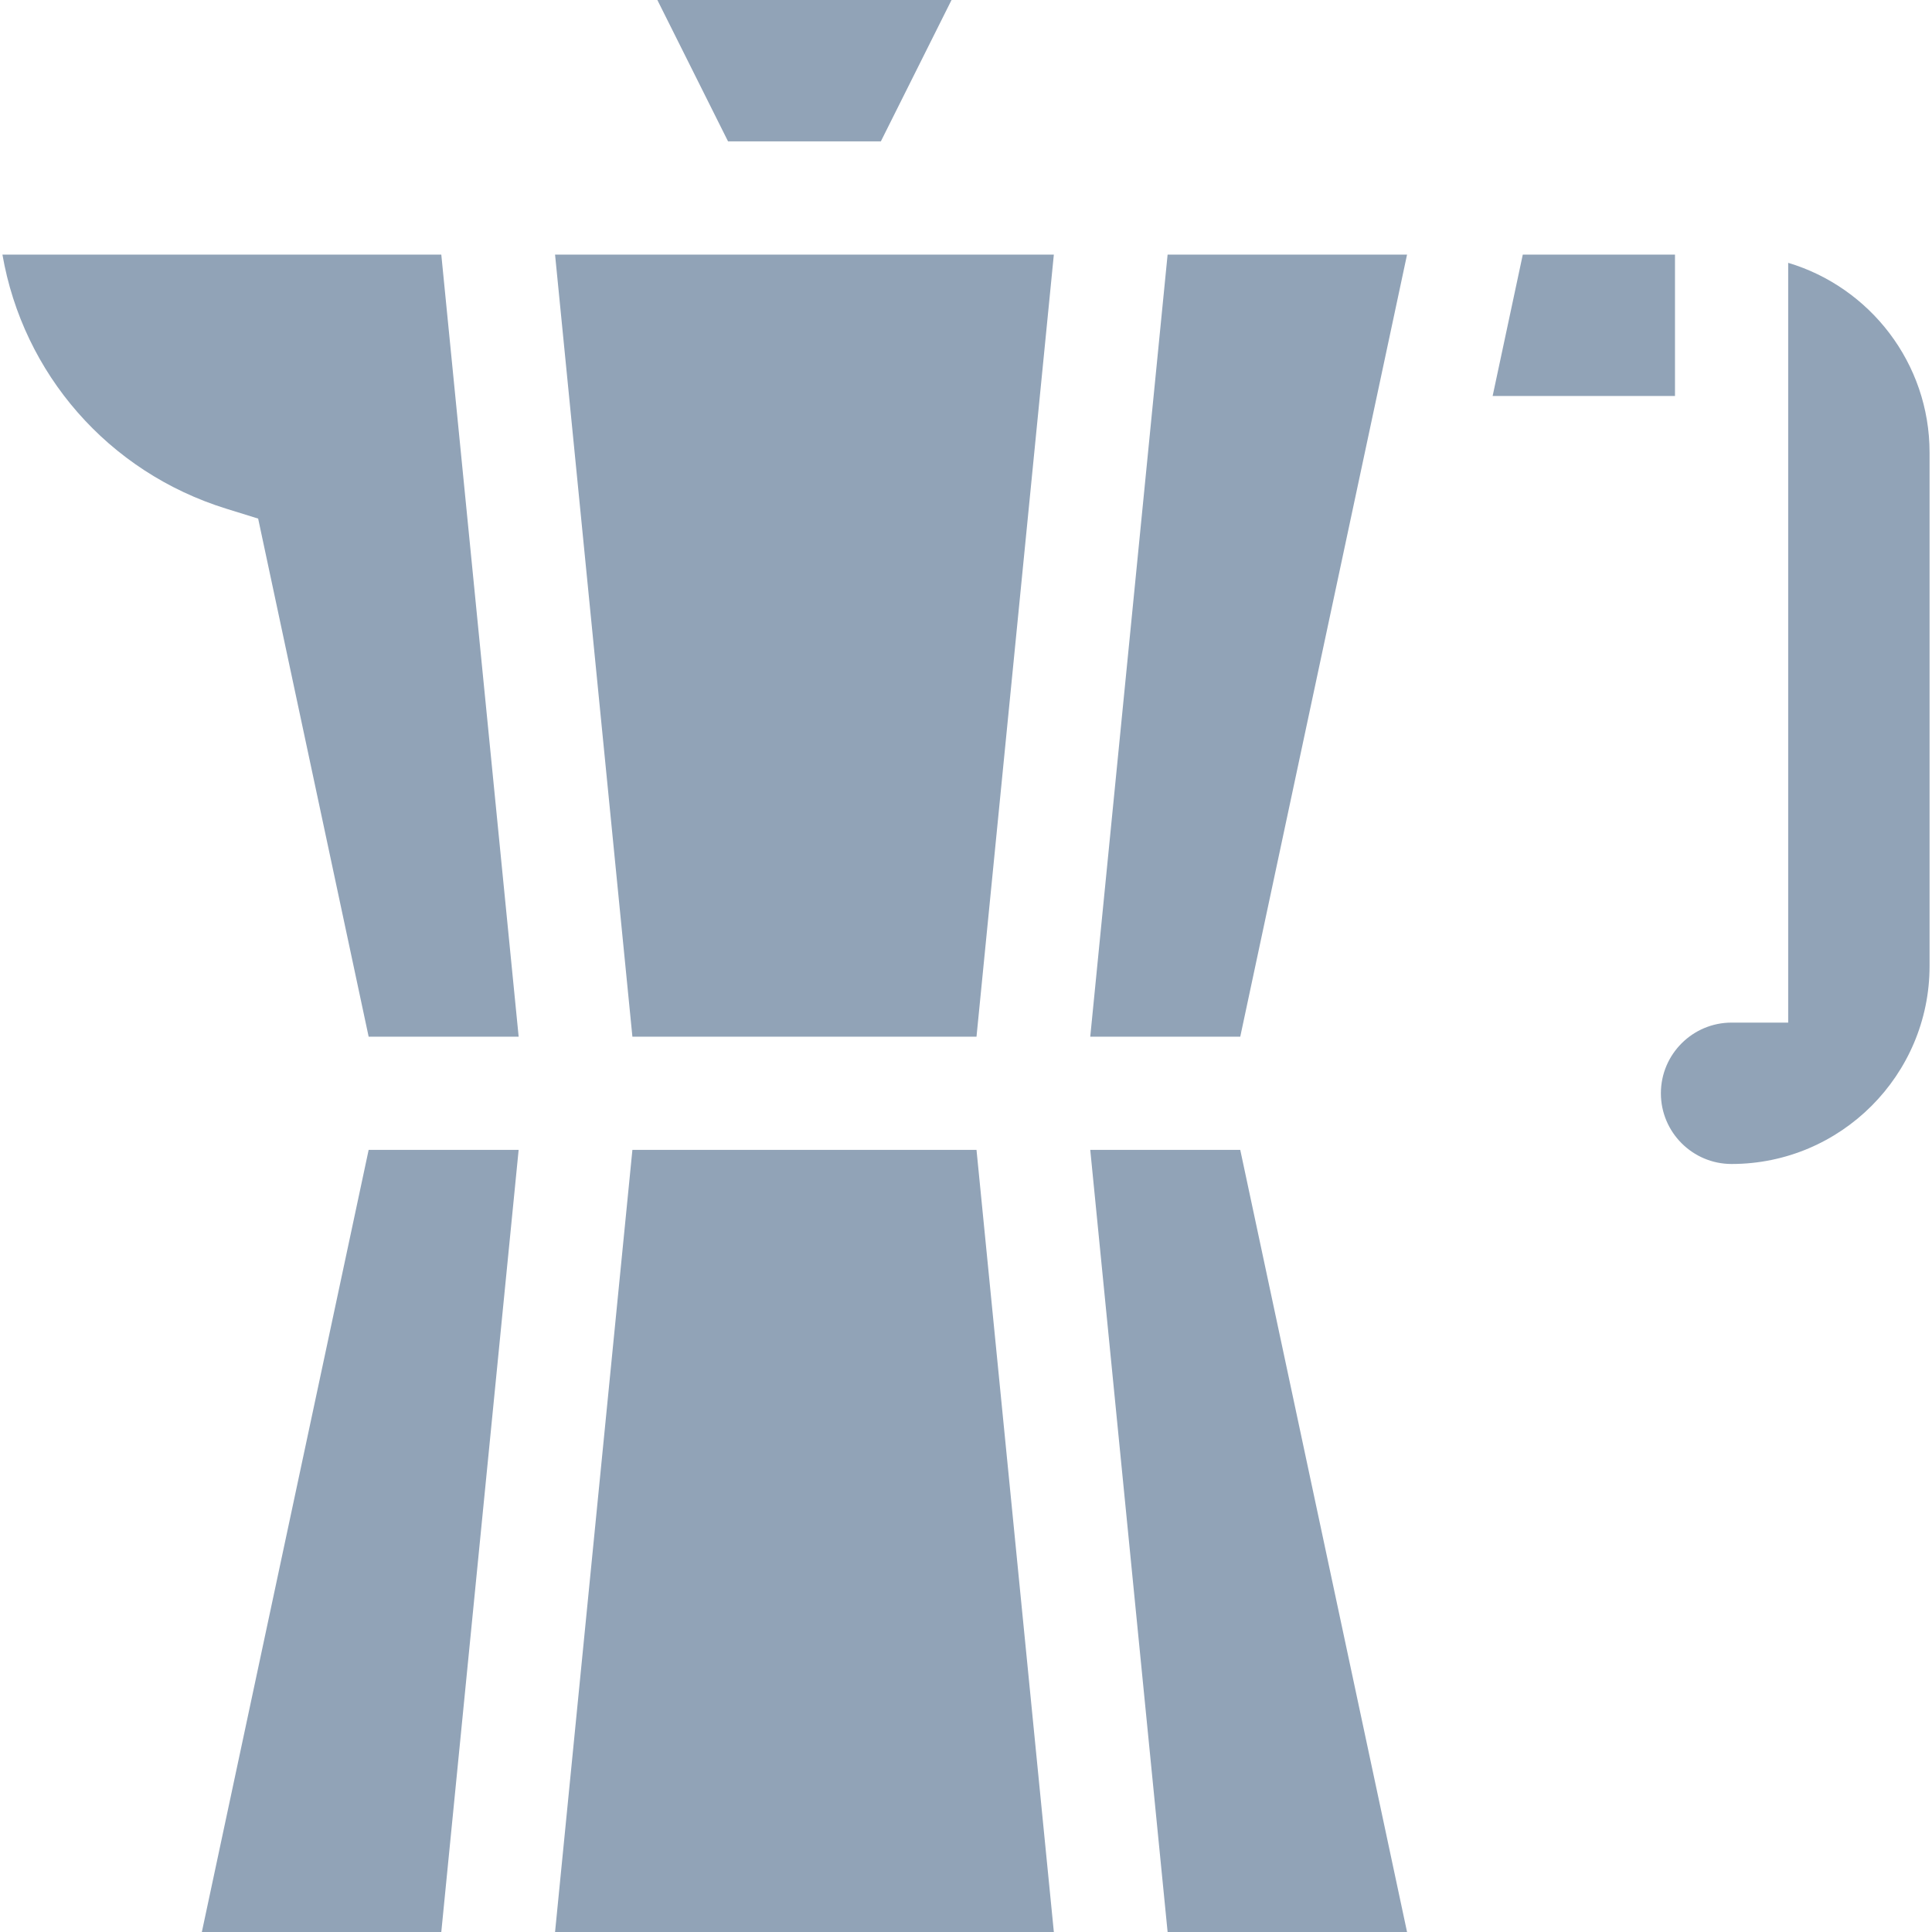
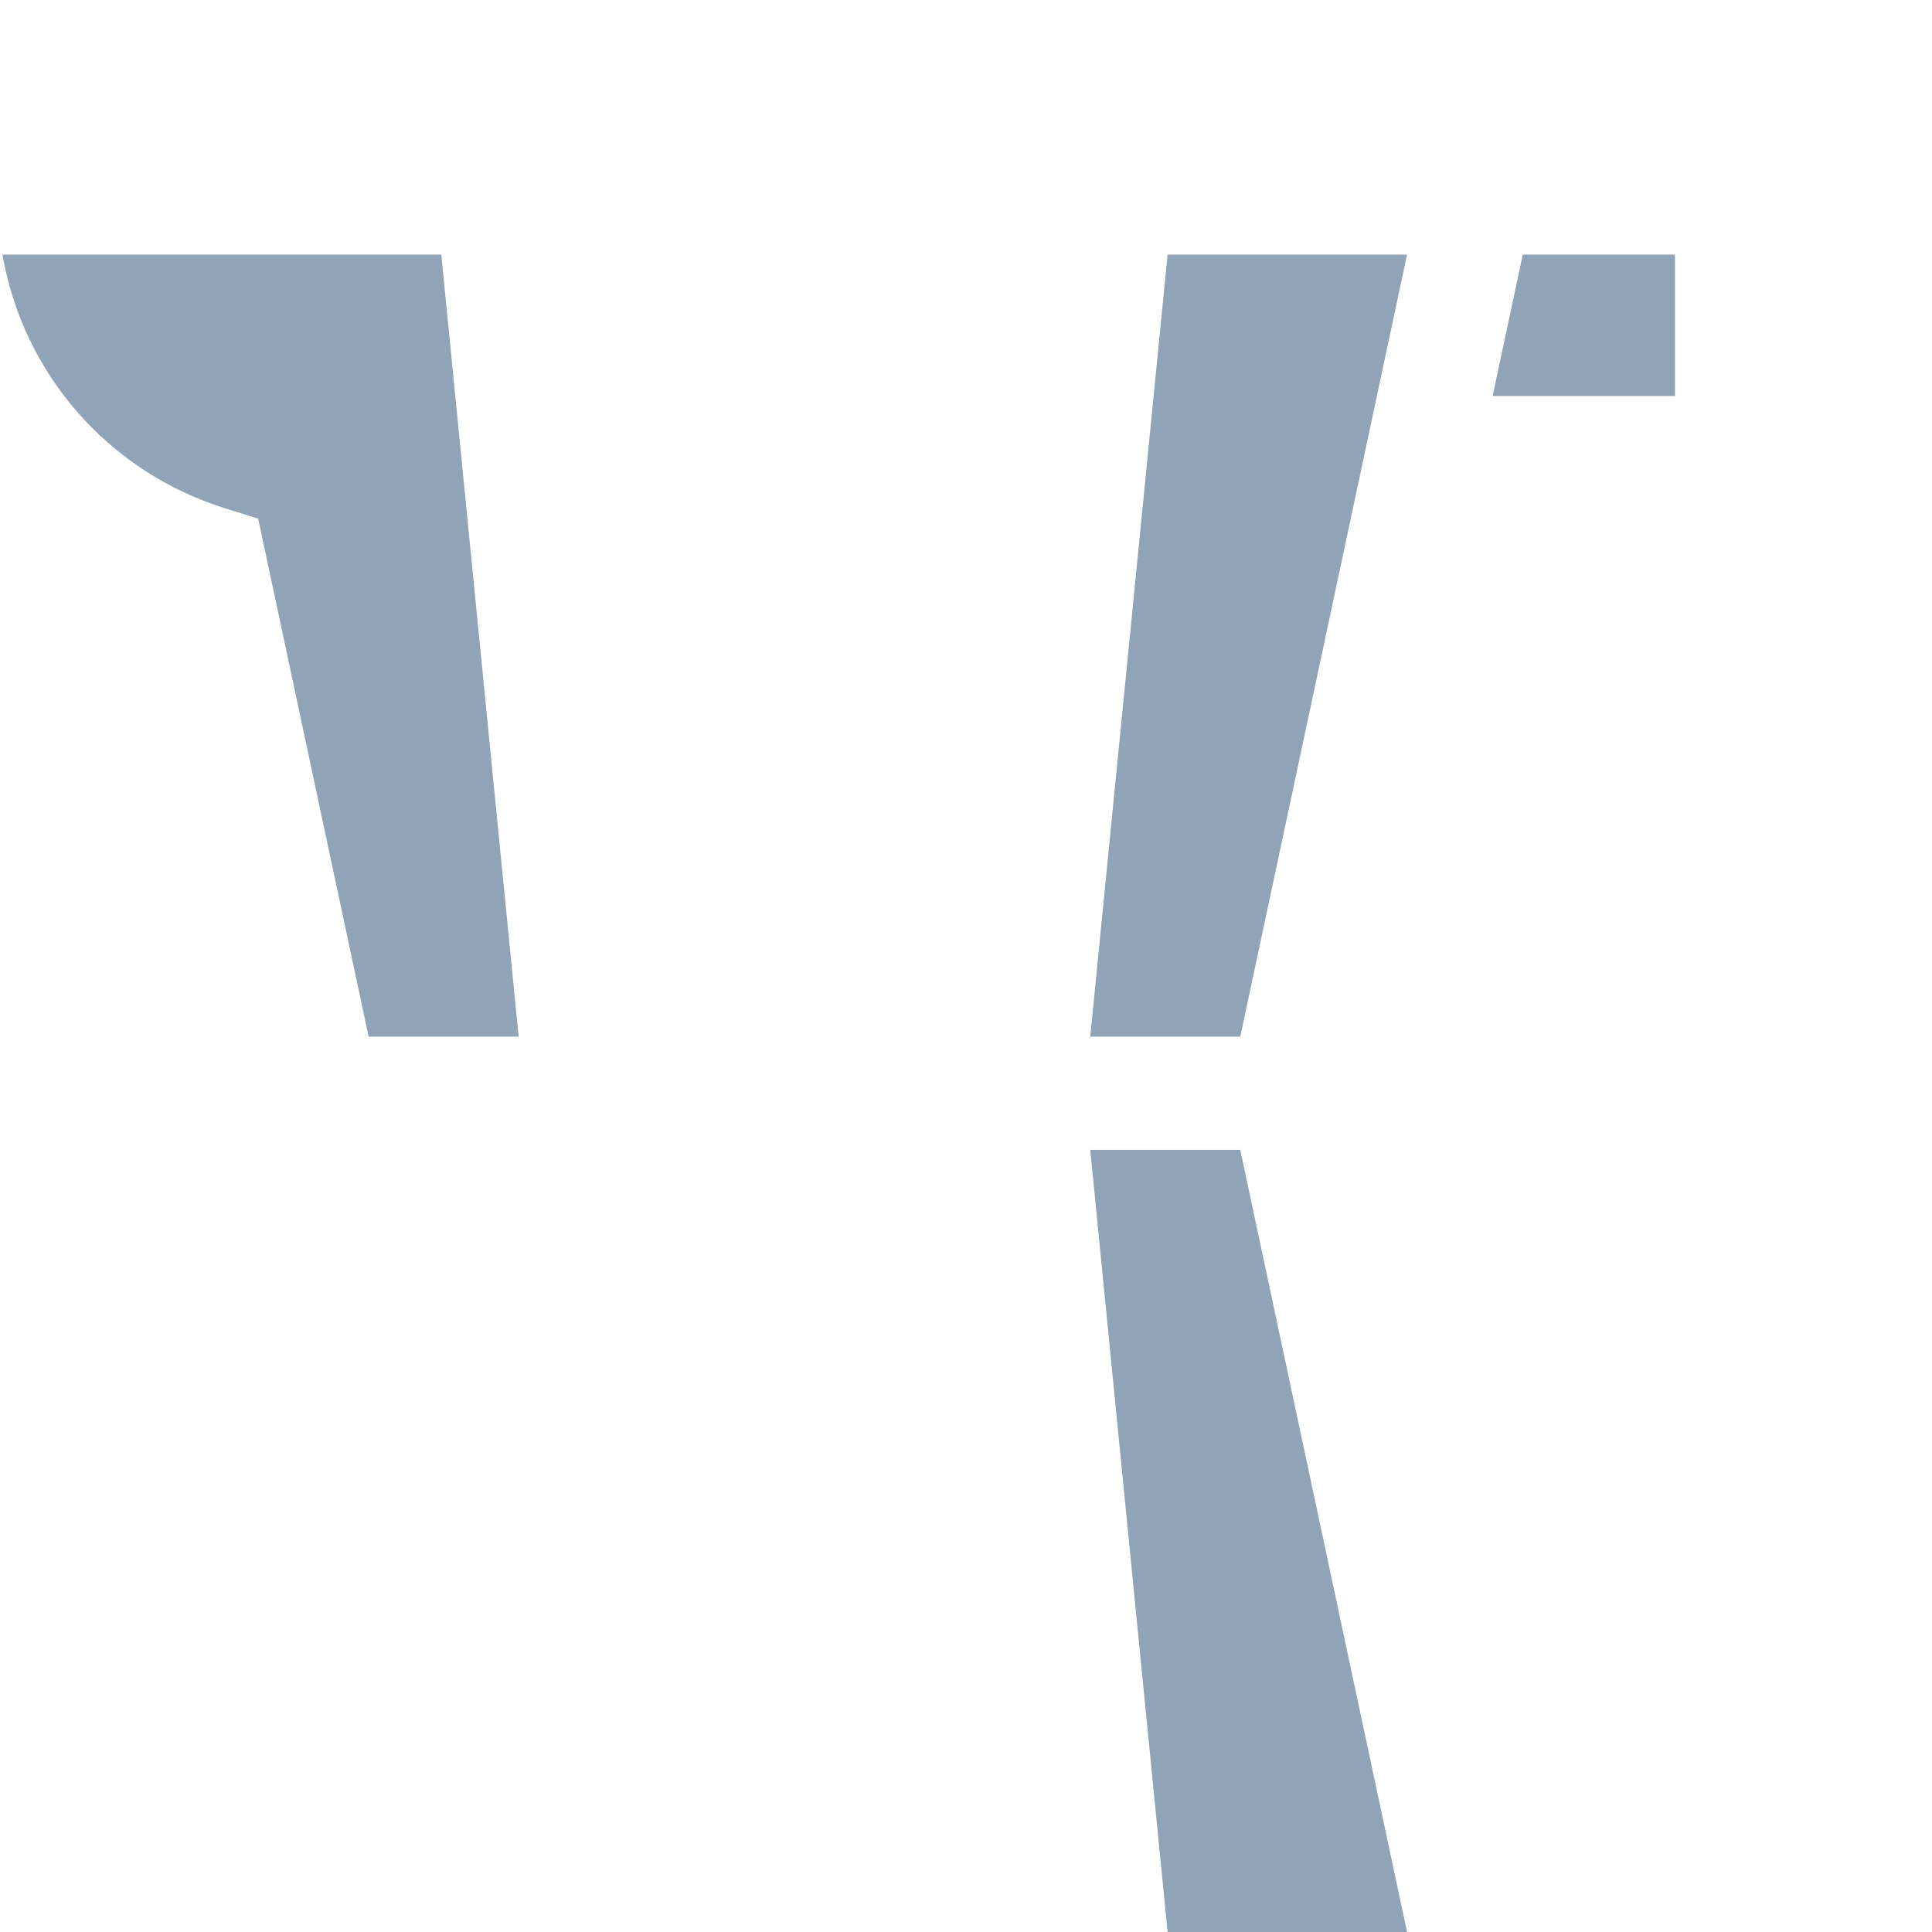
<svg xmlns="http://www.w3.org/2000/svg" width="128" height="128" viewBox="0 0 128 128" fill="none">
  <g clip-path="url(#clip0_251_7)">
-     <path d="M58.359 9.367L63.042 0H43.552L48.235 9.367H58.359Z" fill="#91A3B7" />
    <path d="M77.357 16.867L72.232 68.684H82.17L93.221 16.867H77.357Z" fill="#91A3B7" />
-     <path d="M41.898 68.684H64.696L69.82 16.867H36.774L41.898 68.684Z" fill="#91A3B7" />
-     <path d="M69.82 128L64.696 76.183H41.898L36.774 128H69.82Z" fill="#91A3B7" />
    <path d="M15.004 33.707L17.103 34.358L24.424 68.684H34.362L29.237 16.867H0.161C1.528 24.745 7.151 31.275 15.004 33.707Z" fill="#91A3B7" />
    <path d="M72.232 76.183L77.357 128H93.221L82.17 76.183H72.232Z" fill="#91A3B7" />
-     <path d="M34.361 76.183H24.424L13.373 128H29.237L34.361 76.183Z" fill="#91A3B7" />
-     <path d="M118.472 17.413V67.75H114.722C112.139 67.75 110.038 69.851 110.038 72.433C110.038 75.016 112.139 77.117 114.722 77.117C121.955 77.117 127.839 71.233 127.839 64V29.985C127.839 24.054 123.883 19.03 118.472 17.413Z" fill="#91A3B7" />
    <path d="M110.972 26.235V16.867H100.889L98.891 26.235H110.972Z" fill="#91A3B7" />
  </g>
  <defs>
    <clipPath id="clip0_251_7">
      <rect width="128" height="128" fill="white" />
    </clipPath>
  </defs>
</svg>